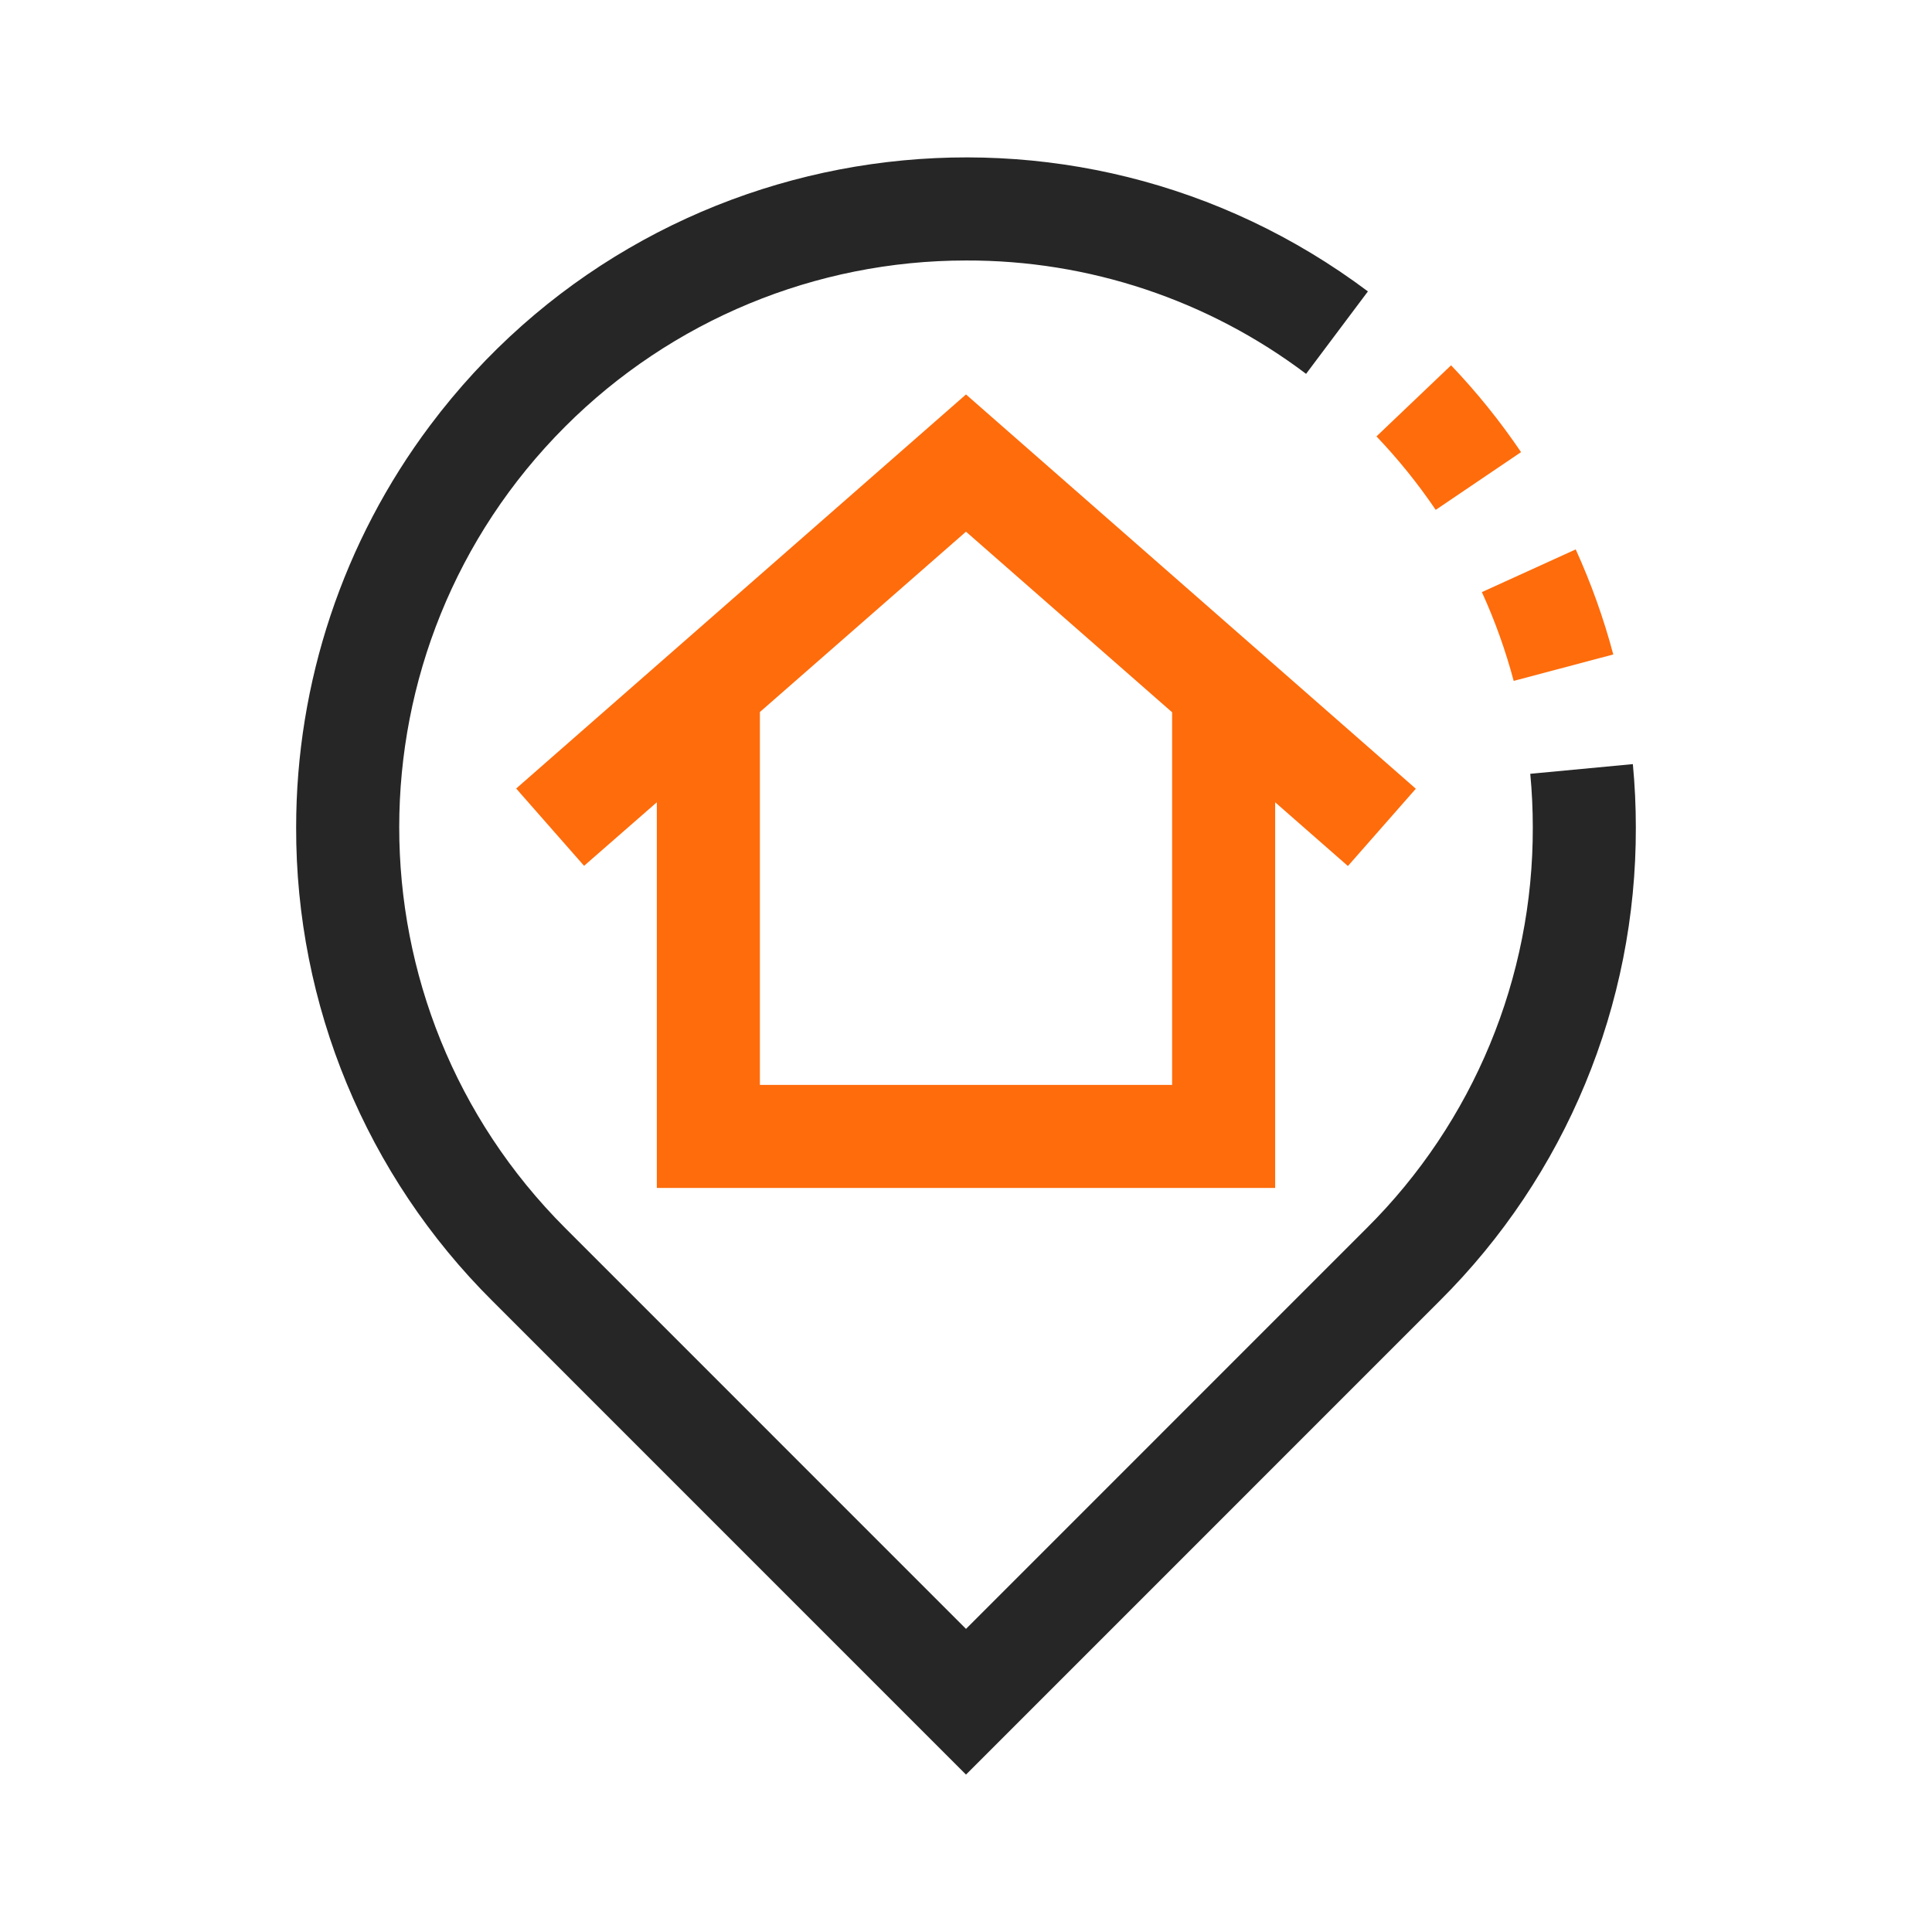
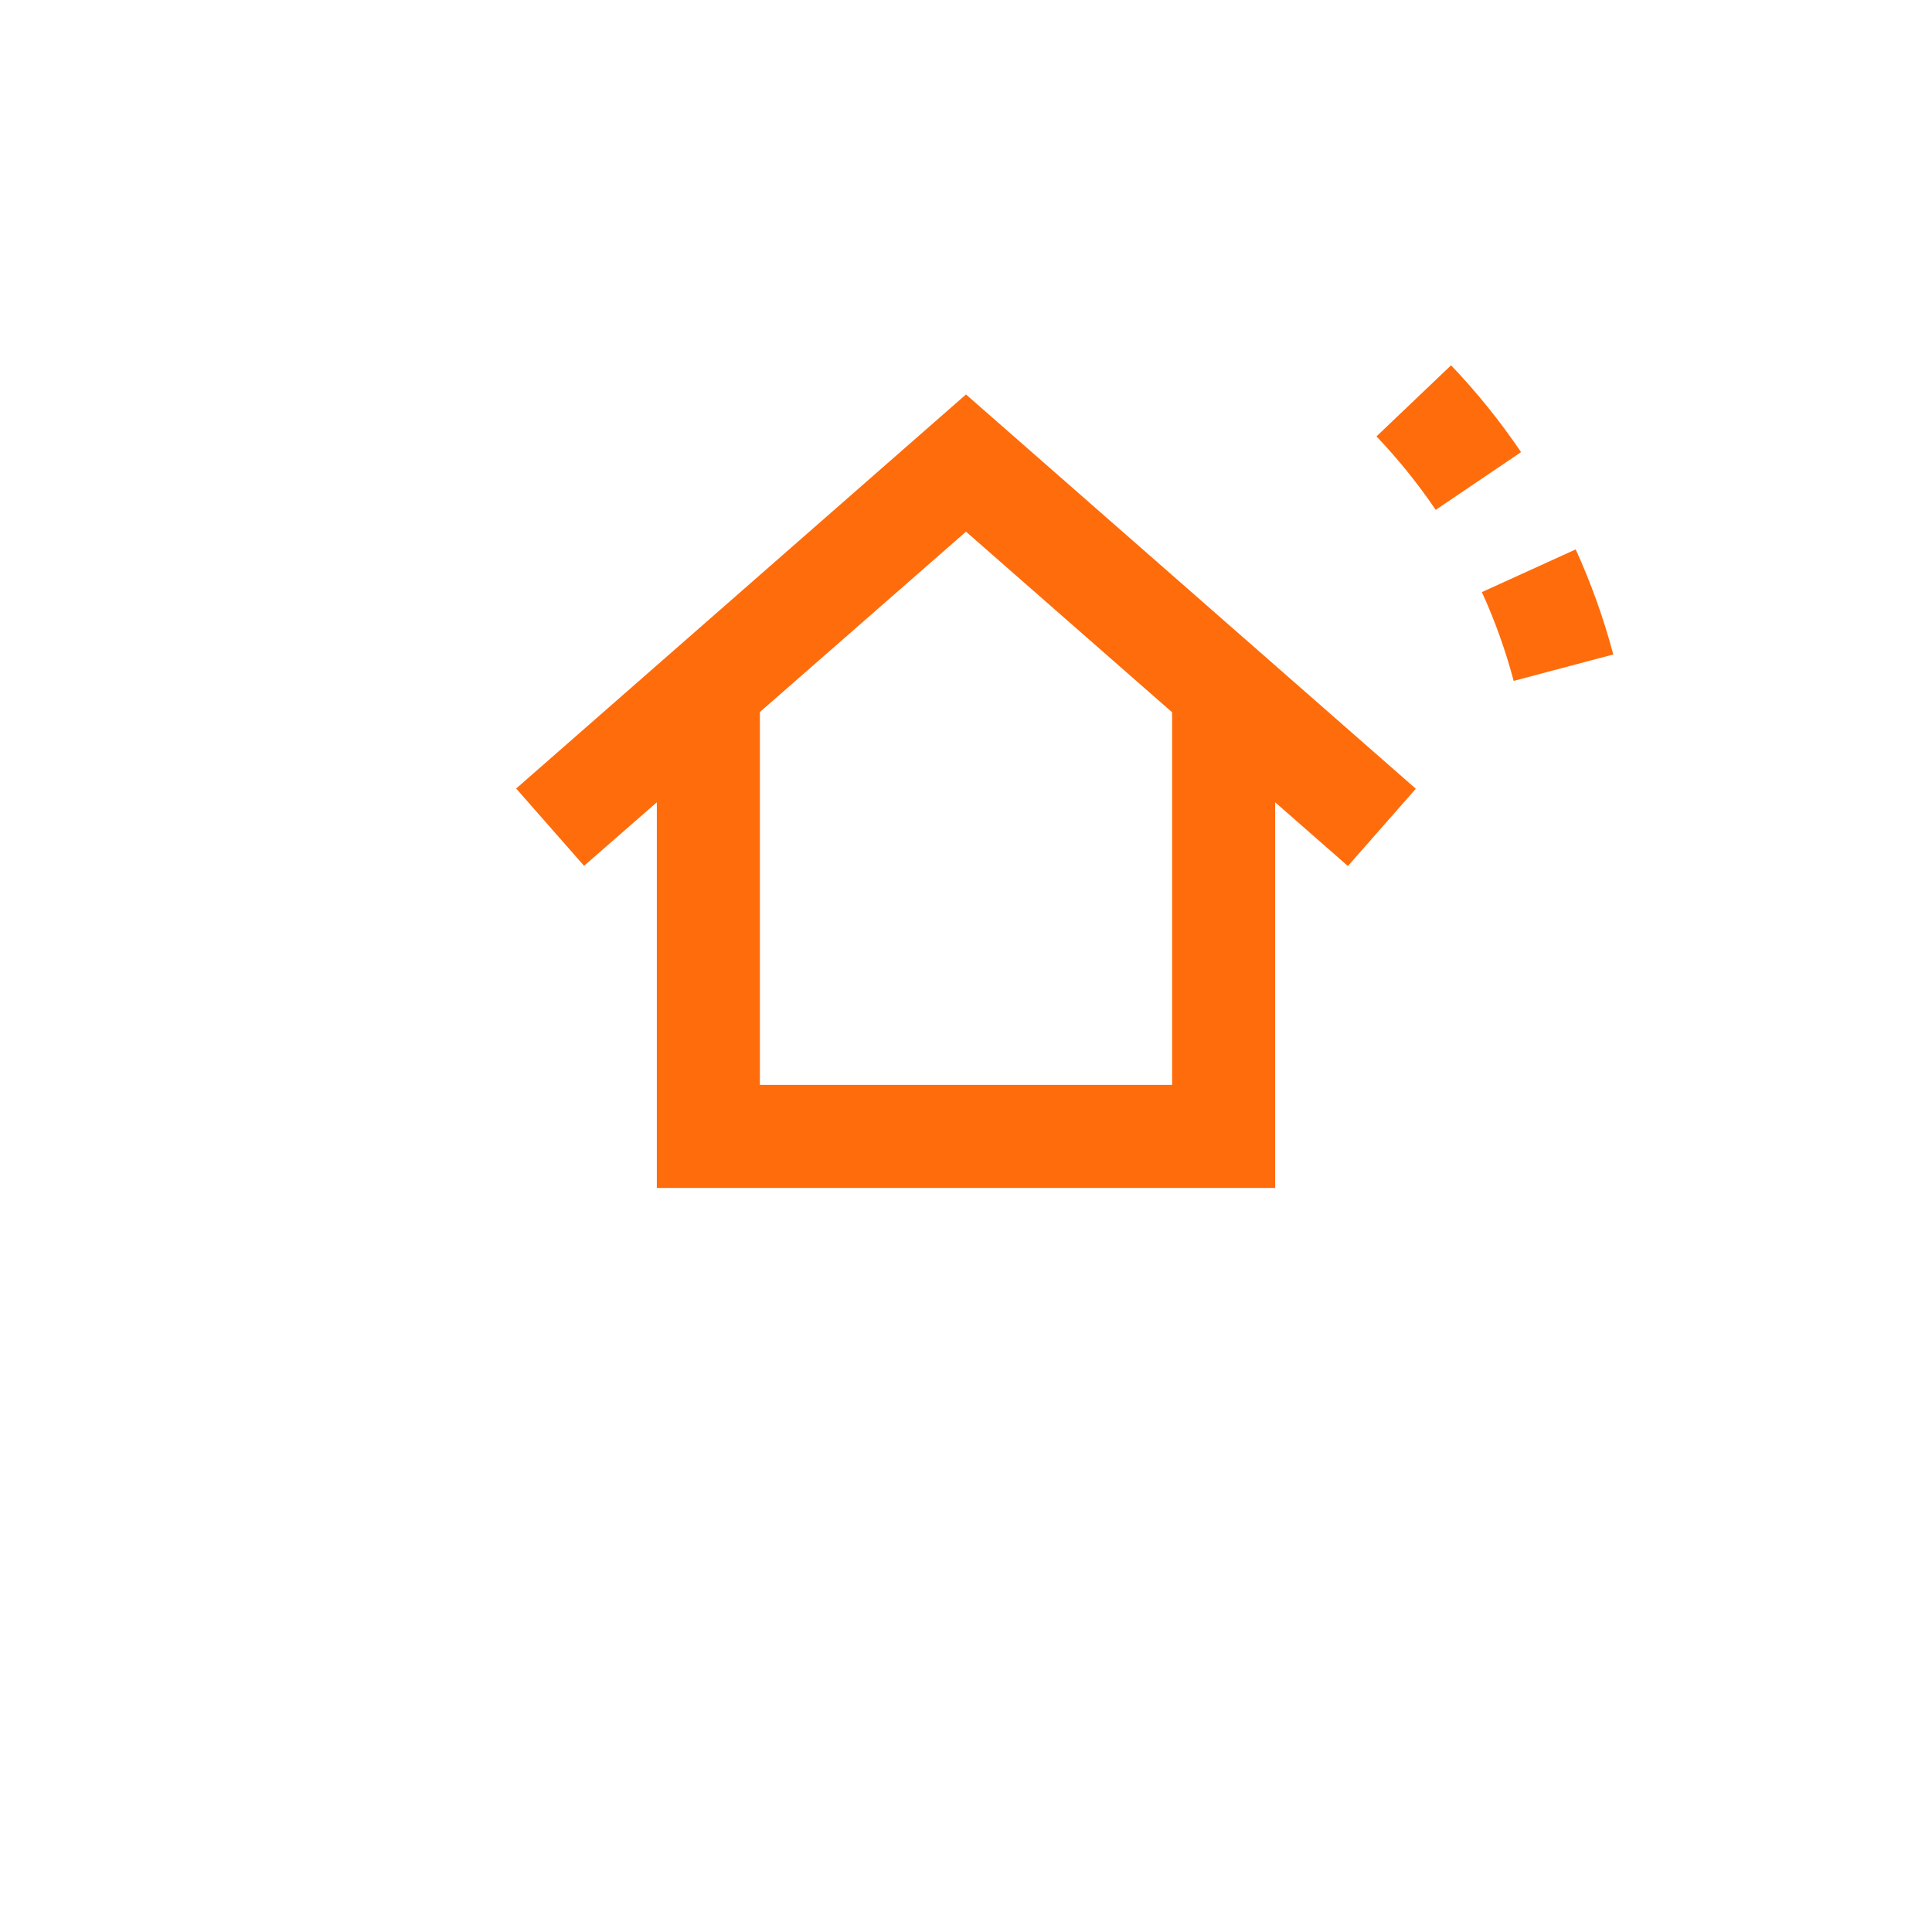
<svg xmlns="http://www.w3.org/2000/svg" width="300" height="300" viewBox="0 0 300 300" fill="none">
  <path d="M235.043 105.729L250.509 101.624C249.021 96.033 247.07 90.577 244.676 85.31L230.106 91.943C232.135 96.392 233.786 101.004 235.043 105.729Z" fill="#FE6C0C" />
  <path d="M236.187 70.205C232.948 65.416 229.313 60.906 225.322 56.723L213.737 67.764C217.115 71.305 220.192 75.122 222.938 79.173L236.188 70.204L236.187 70.205Z" fill="#FE6C0C" />
-   <path d="M253.549 118.651L237.619 120.155C237.883 122.923 238.011 125.684 238.011 128.46C238.078 151.815 228.794 174.225 212.232 190.692L150 252.932L87.768 190.692C53.398 156.321 53.4 100.595 87.771 66.225C104.276 49.721 126.66 40.449 150 40.449C169.052 40.39 187.6 46.573 202.807 58.051L212.408 45.249C166.452 10.782 101.256 20.096 66.789 66.052C53.286 84.056 45.986 105.955 45.986 128.46C45.909 156.061 56.881 182.544 76.454 202.005L149.999 275.558L223.544 202.005C243.12 182.546 254.092 156.061 254.012 128.46C254.012 125.185 253.858 121.915 253.549 118.651Z" fill="#262626" />
  <path d="M198.006 184.467V124.579L209.303 134.476L219.848 122.474L149.999 61.25L80.15 122.442L90.695 134.444L101.992 124.579V184.467H198.004H198.006ZM117.996 110.562L150 82.558L182.004 110.602V168.465H117.996V110.562Z" fill="#FE6C0C" />
</svg>